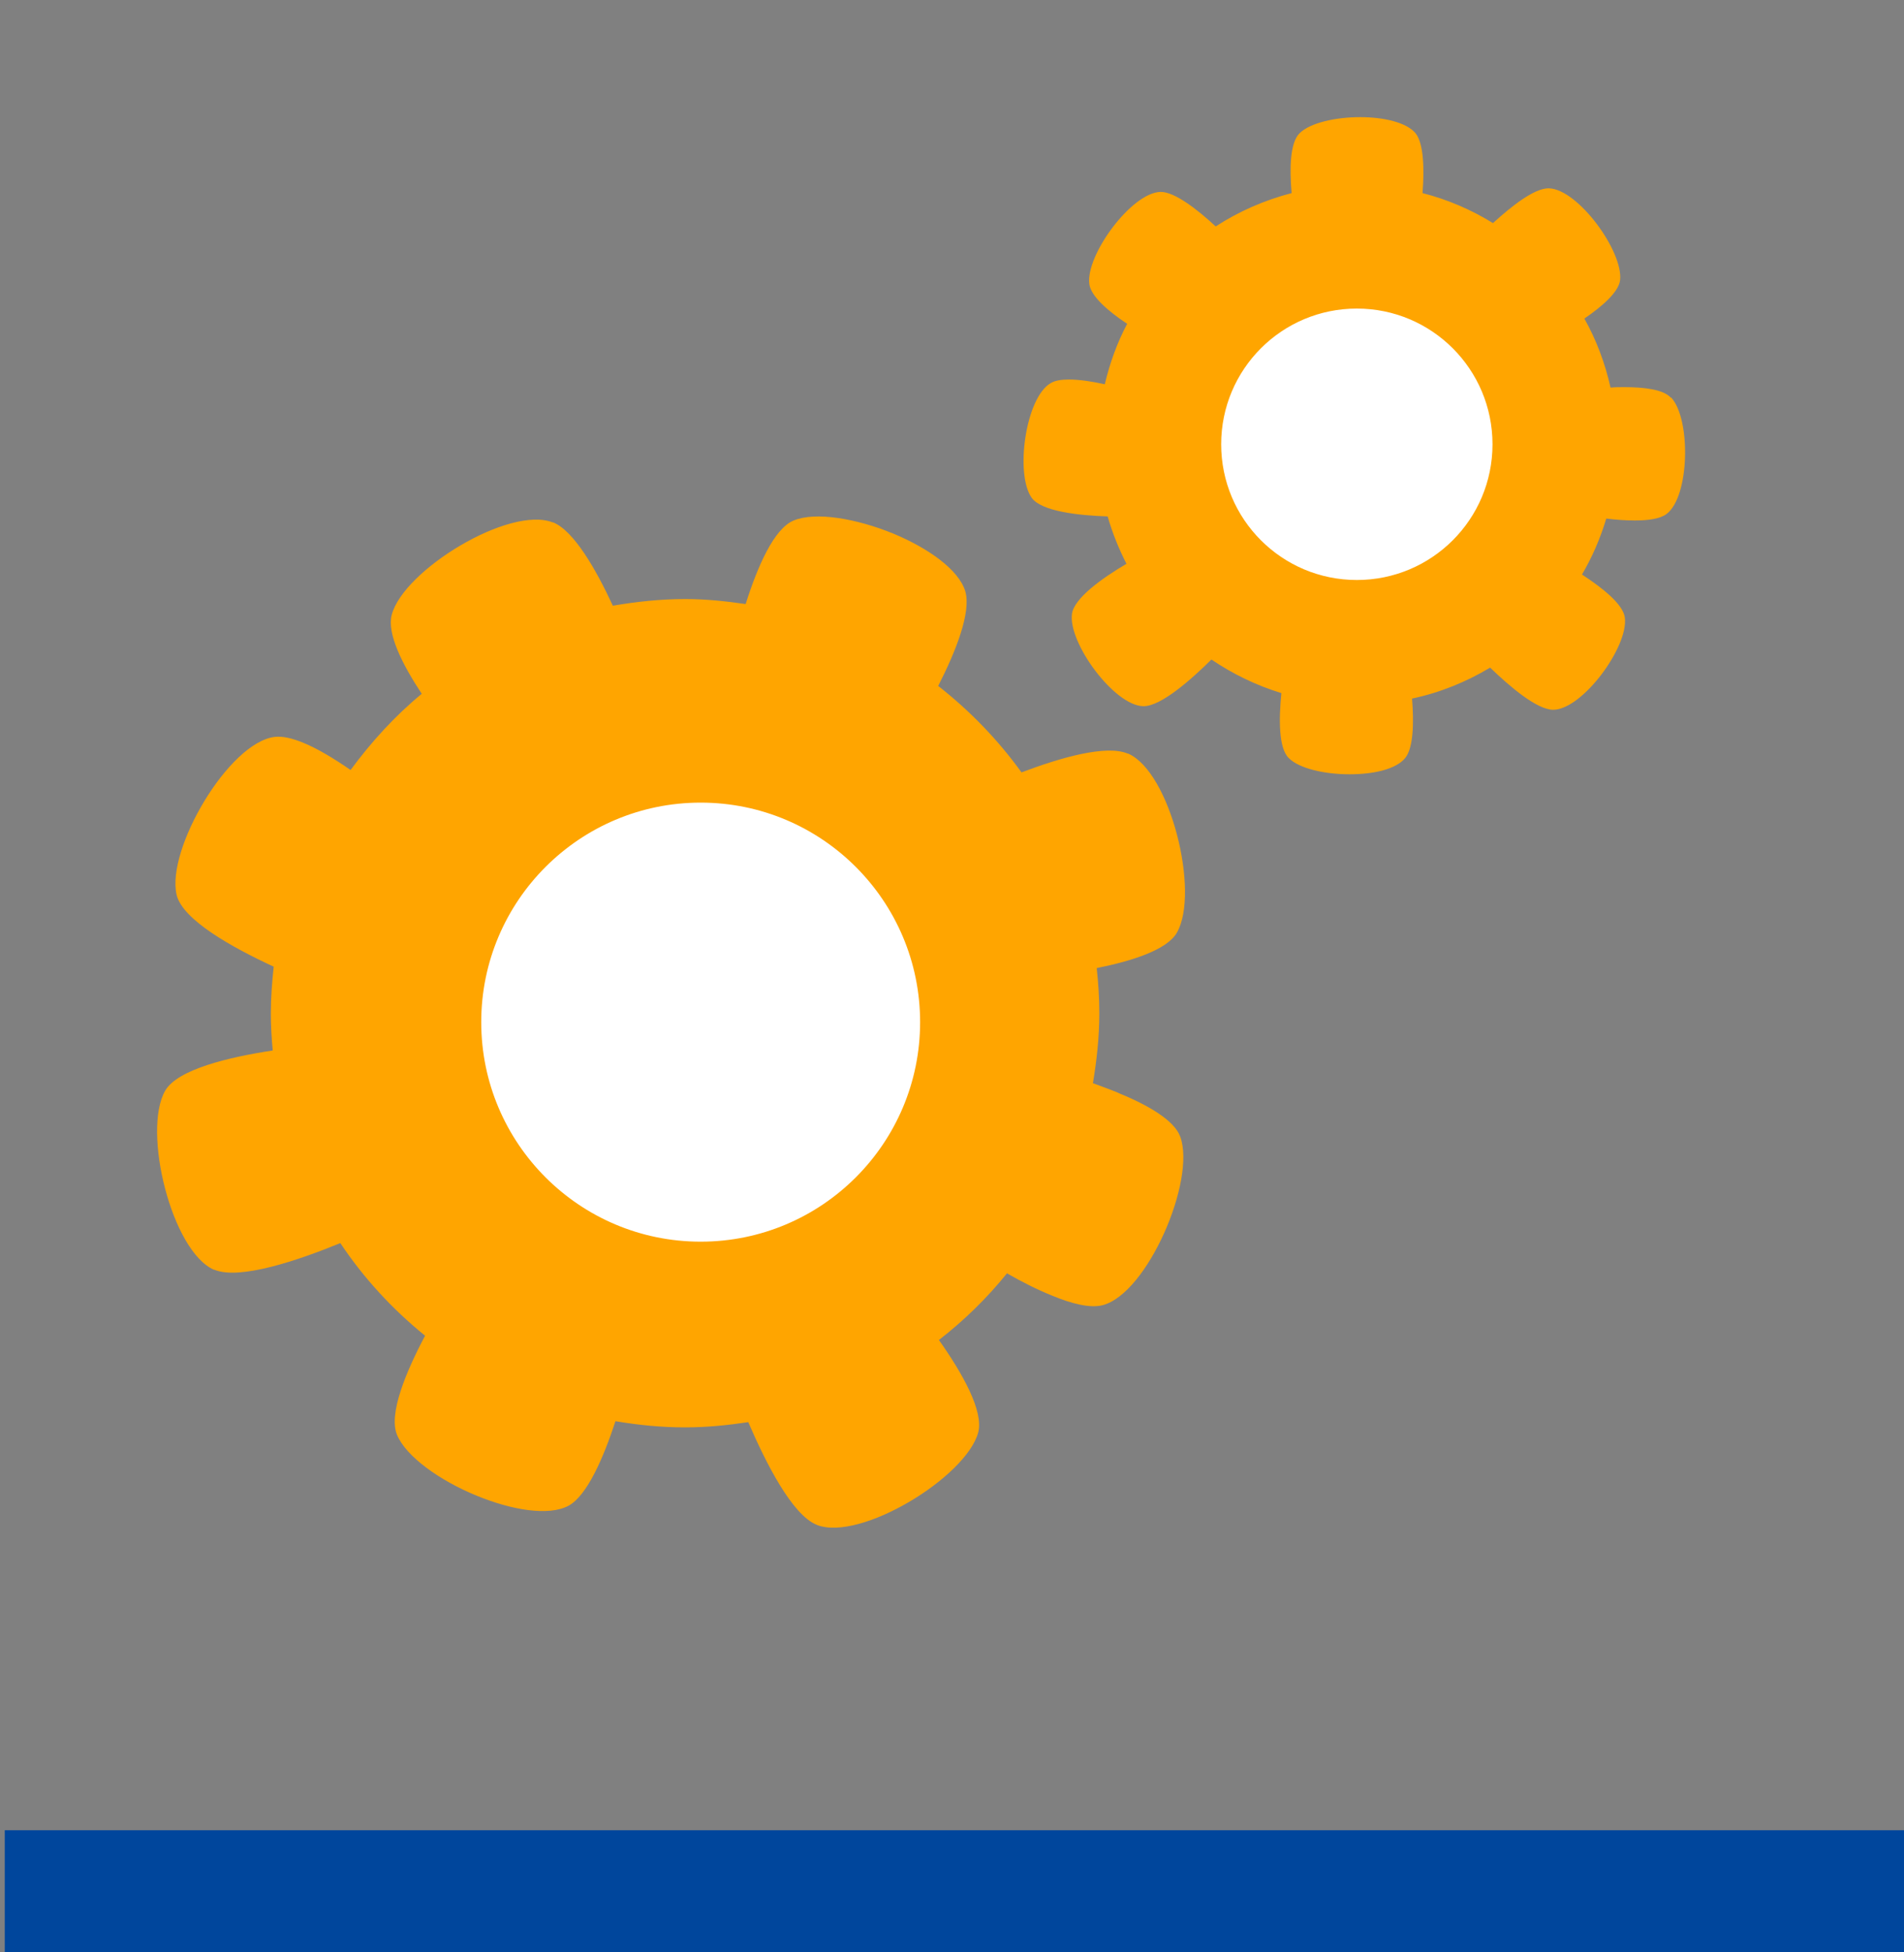
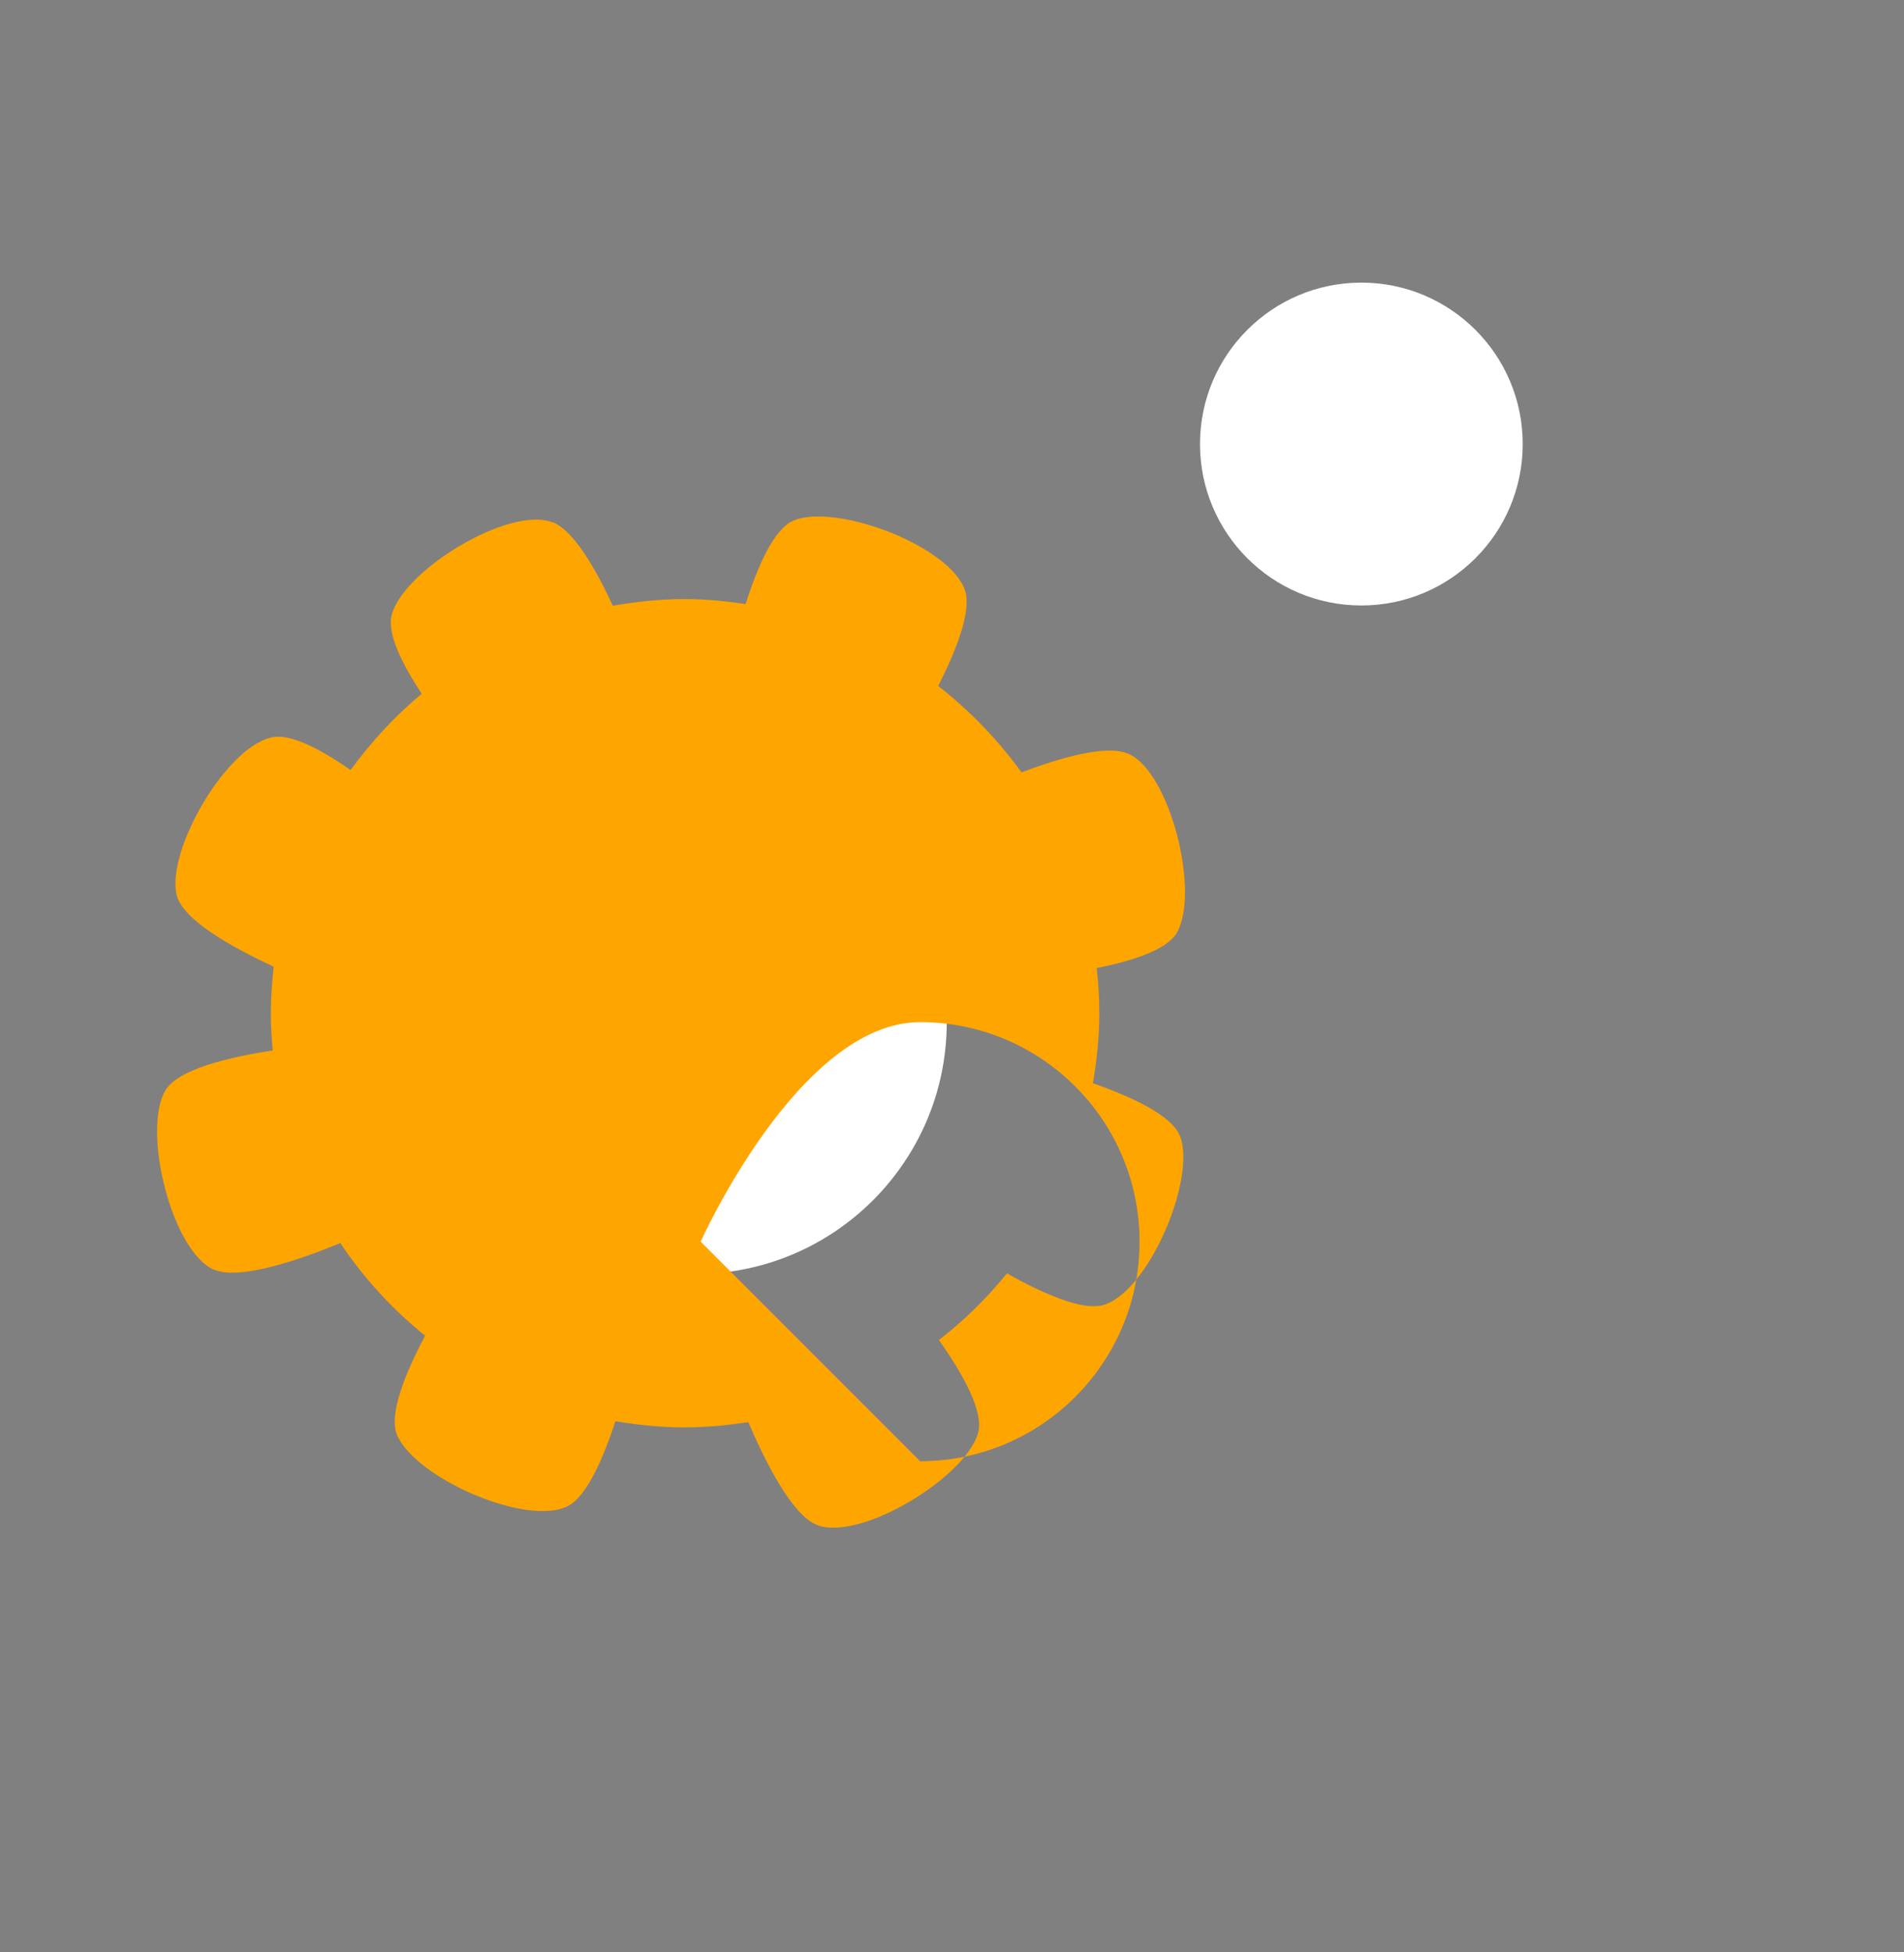
<svg xmlns="http://www.w3.org/2000/svg" id="a" width="80px" height="82px" viewBox="0 0 80 82">
  <rect x="0" y="0" width="80" height="82" fill="#808080" stroke="none" />
  <circle cx="29.2" cy="42.93" r="10.58" style="fill:#fff;" />
-   <path d="M46.99,45.9c-.34-.14-.7-.27-1.05-.4,0,0-.01,0-.02,0,.16-.96.27-1.94.27-2.94,0-.64-.04-1.27-.11-1.9,0,0,0,0,0,0,1.5-.3,2.96-.77,3.37-1.49.97-1.69-.27-6.74-2.05-7.52,0,0-.02,0-.02,0-.91-.38-2.82.17-4.46.79-.99-1.37-2.17-2.59-3.5-3.63.75-1.47,1.39-3.1,1.14-3.97-.27-.91-1.56-1.82-3.03-2.43-1.54-.63-3.26-.93-4.18-.55-.83.34-1.52,1.93-2.02,3.51-.83-.12-1.67-.21-2.54-.21-1.04,0-2.05.11-3.04.28-.71-1.53-1.64-3.15-2.51-3.5,0,0-.02,0-.02,0-1.82-.71-6.26,2-6.76,3.88-.21.78.44,2.08,1.26,3.32-1.13.93-2.12,2.02-2.99,3.2-.68-.47-1.37-.89-1.98-1.14-.46-.19-.87-.29-1.21-.25-1.94.24-4.56,4.73-4.12,6.63.25,1.06,2.35,2.22,4.08,3.02-.07.65-.12,1.3-.12,1.97,0,.52.03,1.04.08,1.55-1.84.28-4,.79-4.52,1.69-.97,1.69.27,6.74,2.05,7.52,0,0,.01,0,.02,0,1.07.44,3.53-.4,5.29-1.12.98,1.47,2.19,2.78,3.56,3.89-.81,1.53-1.54,3.29-1.18,4.16.38.92,1.81,1.93,3.35,2.56,1.46.6,3.02.87,3.86.42.78-.43,1.46-2,1.97-3.55.95.16,1.92.26,2.92.26.91,0,1.79-.09,2.66-.22.74,1.72,1.84,3.89,2.87,4.31,0,0,.02,0,.02.01,1.82.7,6.25-2,6.77-3.88.24-.9-.66-2.49-1.65-3.89,1.06-.82,2.02-1.76,2.86-2.8.61.35,1.26.68,1.88.93.84.35,1.61.54,2.13.41,1.89-.48,3.94-5.25,3.27-7.08-.25-.69-1.36-1.33-2.61-1.84ZM29.44,52.15c-5.09,0-9.22-4.13-9.22-9.22s4.13-9.22,9.22-9.22,9.22,4.13,9.22,9.22-4.13,9.22-9.22,9.22Z" style="fill:orange;" />
+   <path d="M46.99,45.9c-.34-.14-.7-.27-1.05-.4,0,0-.01,0-.02,0,.16-.96.27-1.94.27-2.94,0-.64-.04-1.27-.11-1.9,0,0,0,0,0,0,1.5-.3,2.96-.77,3.37-1.49.97-1.69-.27-6.74-2.05-7.52,0,0-.02,0-.02,0-.91-.38-2.82.17-4.46.79-.99-1.37-2.17-2.59-3.5-3.63.75-1.47,1.39-3.1,1.14-3.97-.27-.91-1.56-1.82-3.03-2.43-1.54-.63-3.26-.93-4.18-.55-.83.34-1.52,1.93-2.02,3.51-.83-.12-1.67-.21-2.54-.21-1.04,0-2.05.11-3.04.28-.71-1.53-1.64-3.15-2.51-3.5,0,0-.02,0-.02,0-1.82-.71-6.26,2-6.76,3.88-.21.78.44,2.08,1.26,3.32-1.13.93-2.12,2.02-2.99,3.2-.68-.47-1.37-.89-1.98-1.14-.46-.19-.87-.29-1.21-.25-1.94.24-4.56,4.73-4.12,6.63.25,1.06,2.35,2.22,4.08,3.02-.07.65-.12,1.3-.12,1.97,0,.52.03,1.04.08,1.55-1.84.28-4,.79-4.52,1.69-.97,1.69.27,6.74,2.05,7.52,0,0,.01,0,.02,0,1.07.44,3.53-.4,5.29-1.12.98,1.47,2.19,2.78,3.56,3.89-.81,1.53-1.54,3.29-1.18,4.16.38.92,1.81,1.93,3.35,2.56,1.46.6,3.02.87,3.86.42.78-.43,1.46-2,1.97-3.55.95.16,1.92.26,2.92.26.91,0,1.79-.09,2.66-.22.74,1.72,1.84,3.89,2.87,4.31,0,0,.02,0,.02.01,1.82.7,6.25-2,6.77-3.88.24-.9-.66-2.49-1.65-3.89,1.06-.82,2.02-1.76,2.86-2.8.61.35,1.26.68,1.88.93.84.35,1.61.54,2.13.41,1.89-.48,3.94-5.25,3.27-7.08-.25-.69-1.36-1.33-2.61-1.84ZM29.44,52.15s4.13-9.22,9.22-9.22,9.22,4.13,9.22,9.22-4.13,9.22-9.22,9.22Z" style="fill:orange;" />
  <circle cx="57.2" cy="18.65" r="6.78" style="fill:#fff;" />
-   <path d="M70.2,16.7c-.31-.34-1.1-.44-1.95-.44-.19,0-.39,0-.58.02-.23-1.03-.6-2.01-1.1-2.9.76-.52,1.43-1.11,1.5-1.6.15-1.21-1.77-3.84-2.99-3.87h-.02c-.6,0-1.54.74-2.33,1.46-.91-.56-1.9-.99-2.96-1.26.08-1.01.05-2.08-.29-2.51-.38-.46-1.34-.68-2.33-.68-1.04,0-2.11.24-2.55.68-.4.4-.42,1.48-.33,2.51-1.15.3-2.22.77-3.19,1.4-.78-.72-1.72-1.45-2.31-1.45h-.01c-1.22.03-3.15,2.66-2.99,3.87.07.52.79,1.14,1.59,1.67-.42.79-.73,1.65-.94,2.54-.53-.12-1.07-.2-1.51-.2-.31,0-.58.04-.76.15-1.06.6-1.51,3.83-.8,4.82.41.57,1.98.74,3.19.78.2.7.47,1.36.79,1.99-1.02.6-2.21,1.45-2.29,2.11-.16,1.21,1.77,3.84,2.99,3.87h.02c.74,0,2-1.12,2.85-1.96.9.61,1.89,1.09,2.94,1.41-.11,1.09-.12,2.31.31,2.73.44.44,1.51.68,2.55.68s1.96-.22,2.34-.68c.35-.43.37-1.49.29-2.5,1.18-.25,2.28-.7,3.28-1.3.84.81,1.97,1.77,2.65,1.77h.02c1.22-.03,3.15-2.65,2.99-3.87-.07-.56-.93-1.24-1.8-1.81.43-.73.77-1.52,1.02-2.35.4.05.82.08,1.2.08.57,0,1.06-.07,1.33-.27.98-.73,1.03-3.99.2-4.89ZM57.01,24.36c-3.15,0-5.7-2.55-5.7-5.7s2.55-5.7,5.7-5.7,5.7,2.55,5.7,5.7-2.55,5.7-5.7,5.7Z" style="fill:orange;" />
-   <line x1=".2" y1="79.87" x2="80.2" y2="79.87" style="fill:none; stroke:#00469c; stroke-width:6px;" />
</svg>